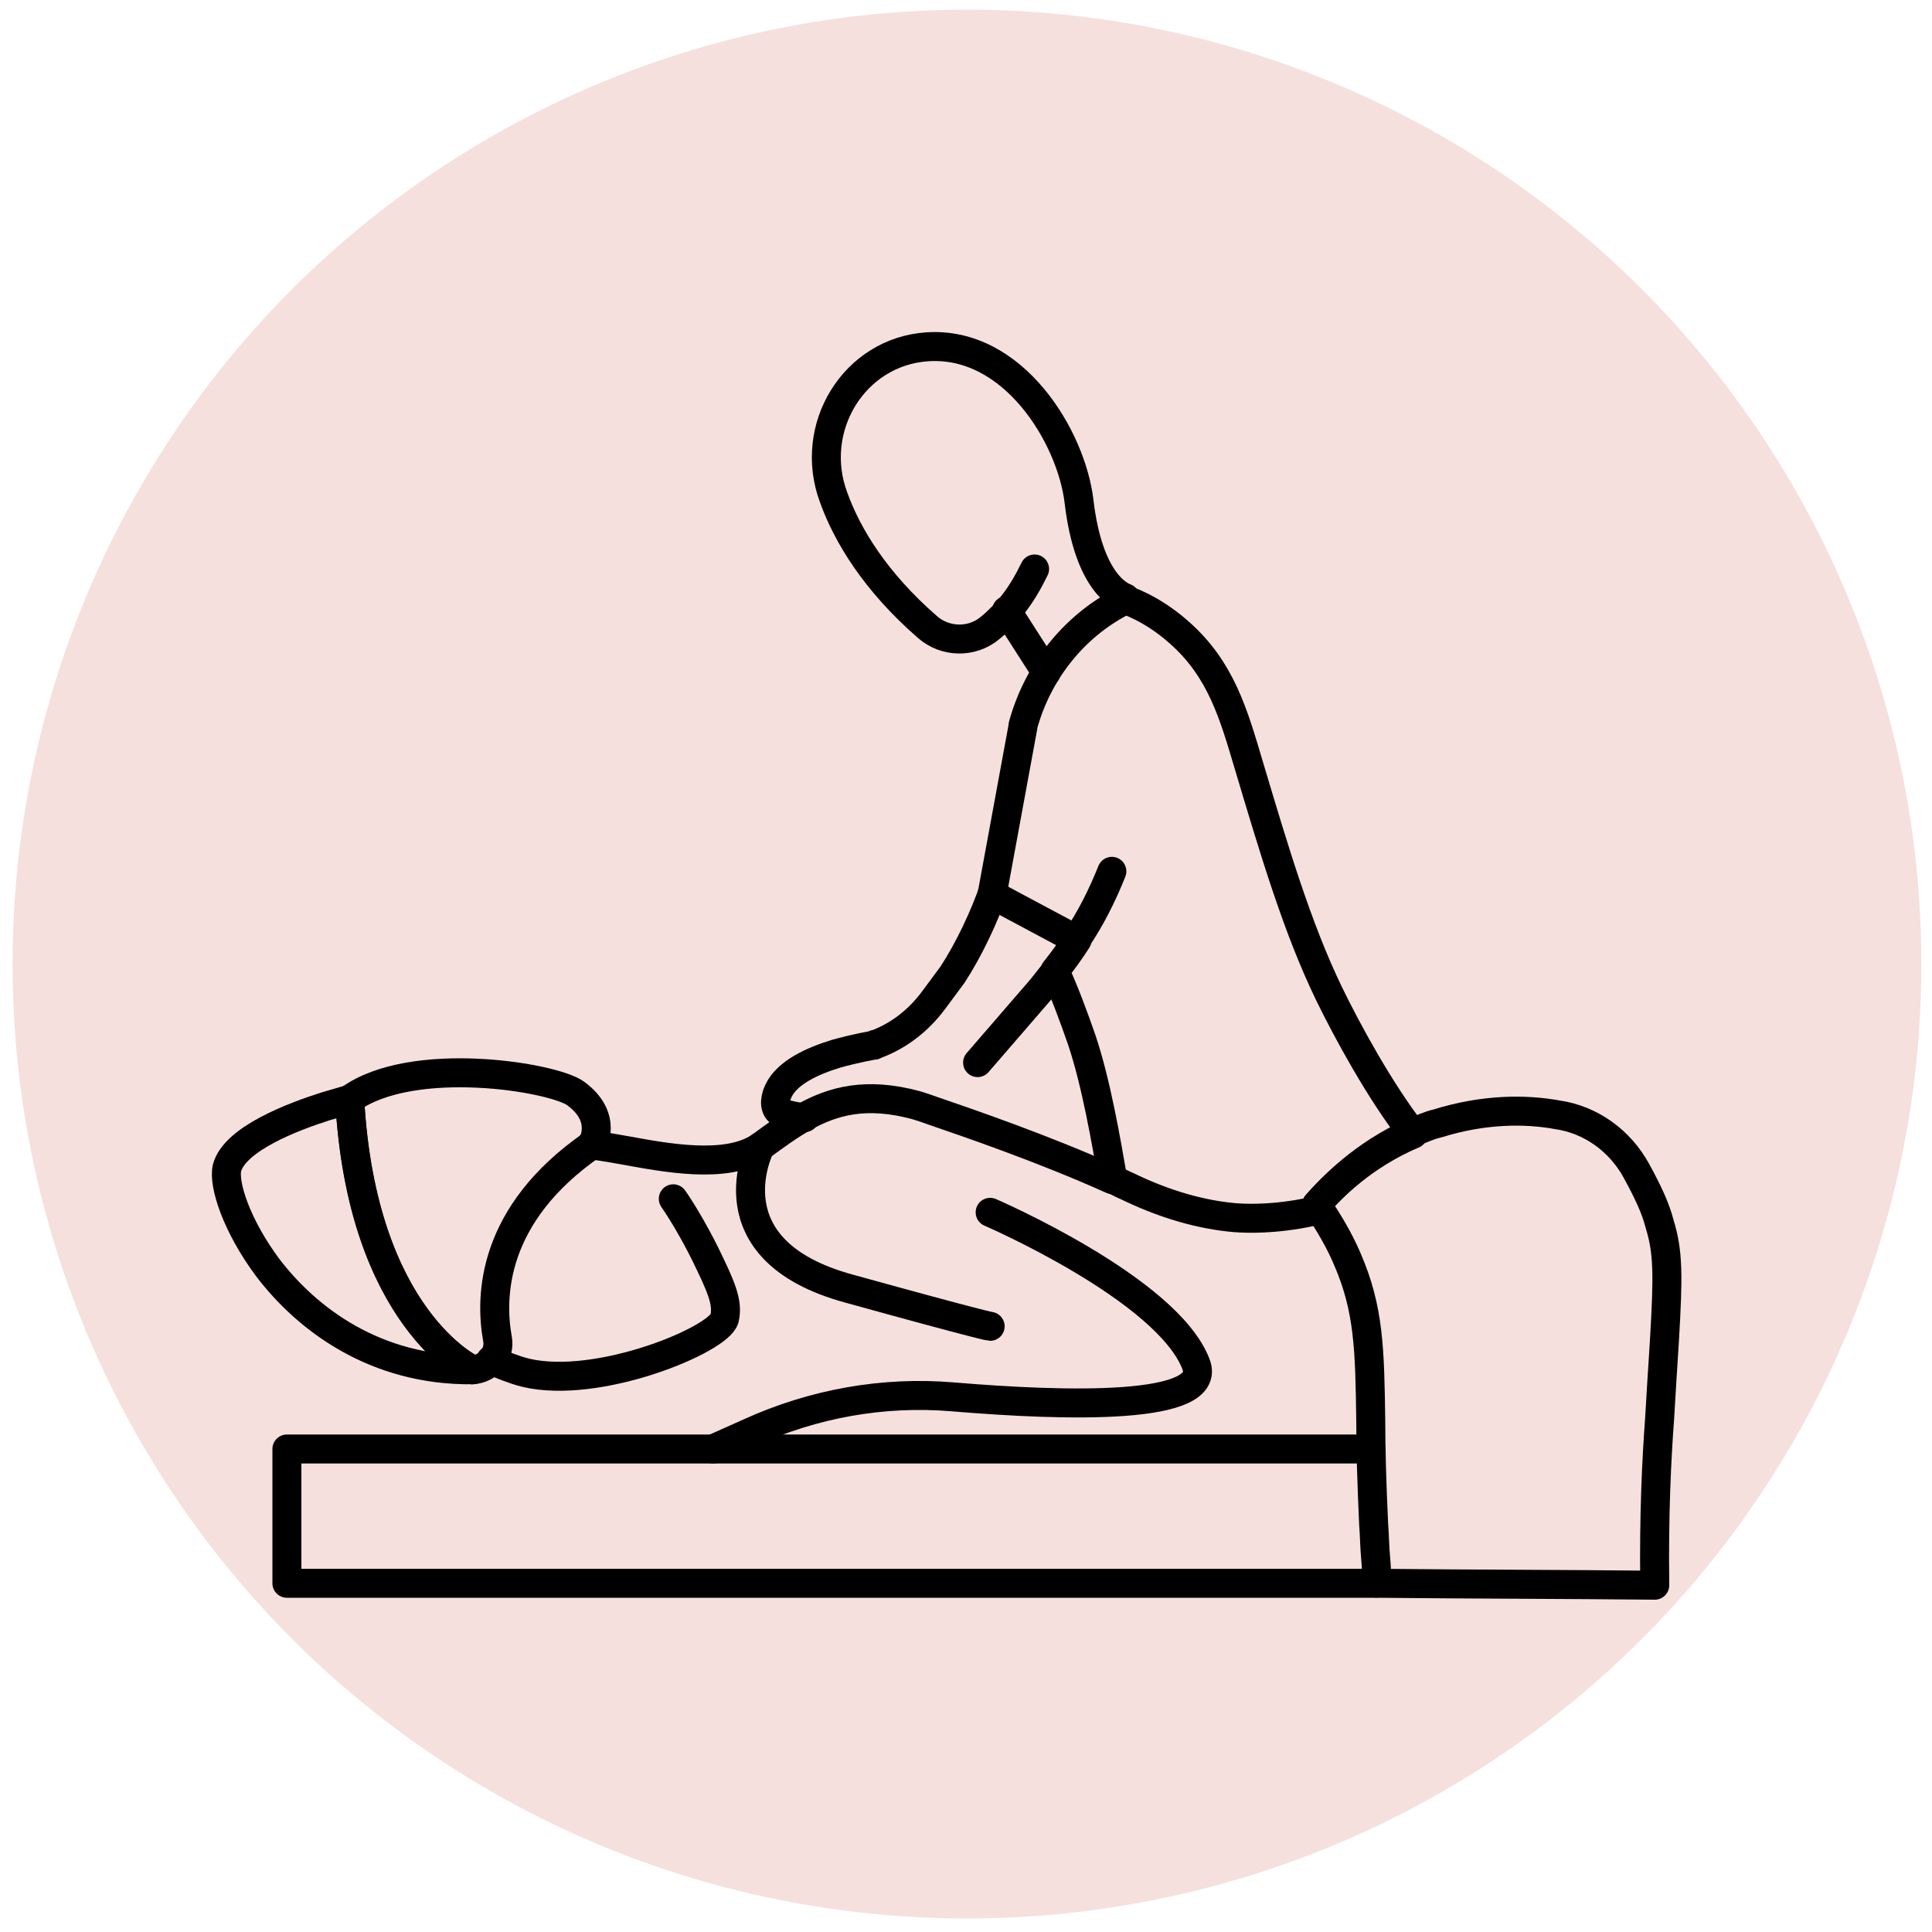
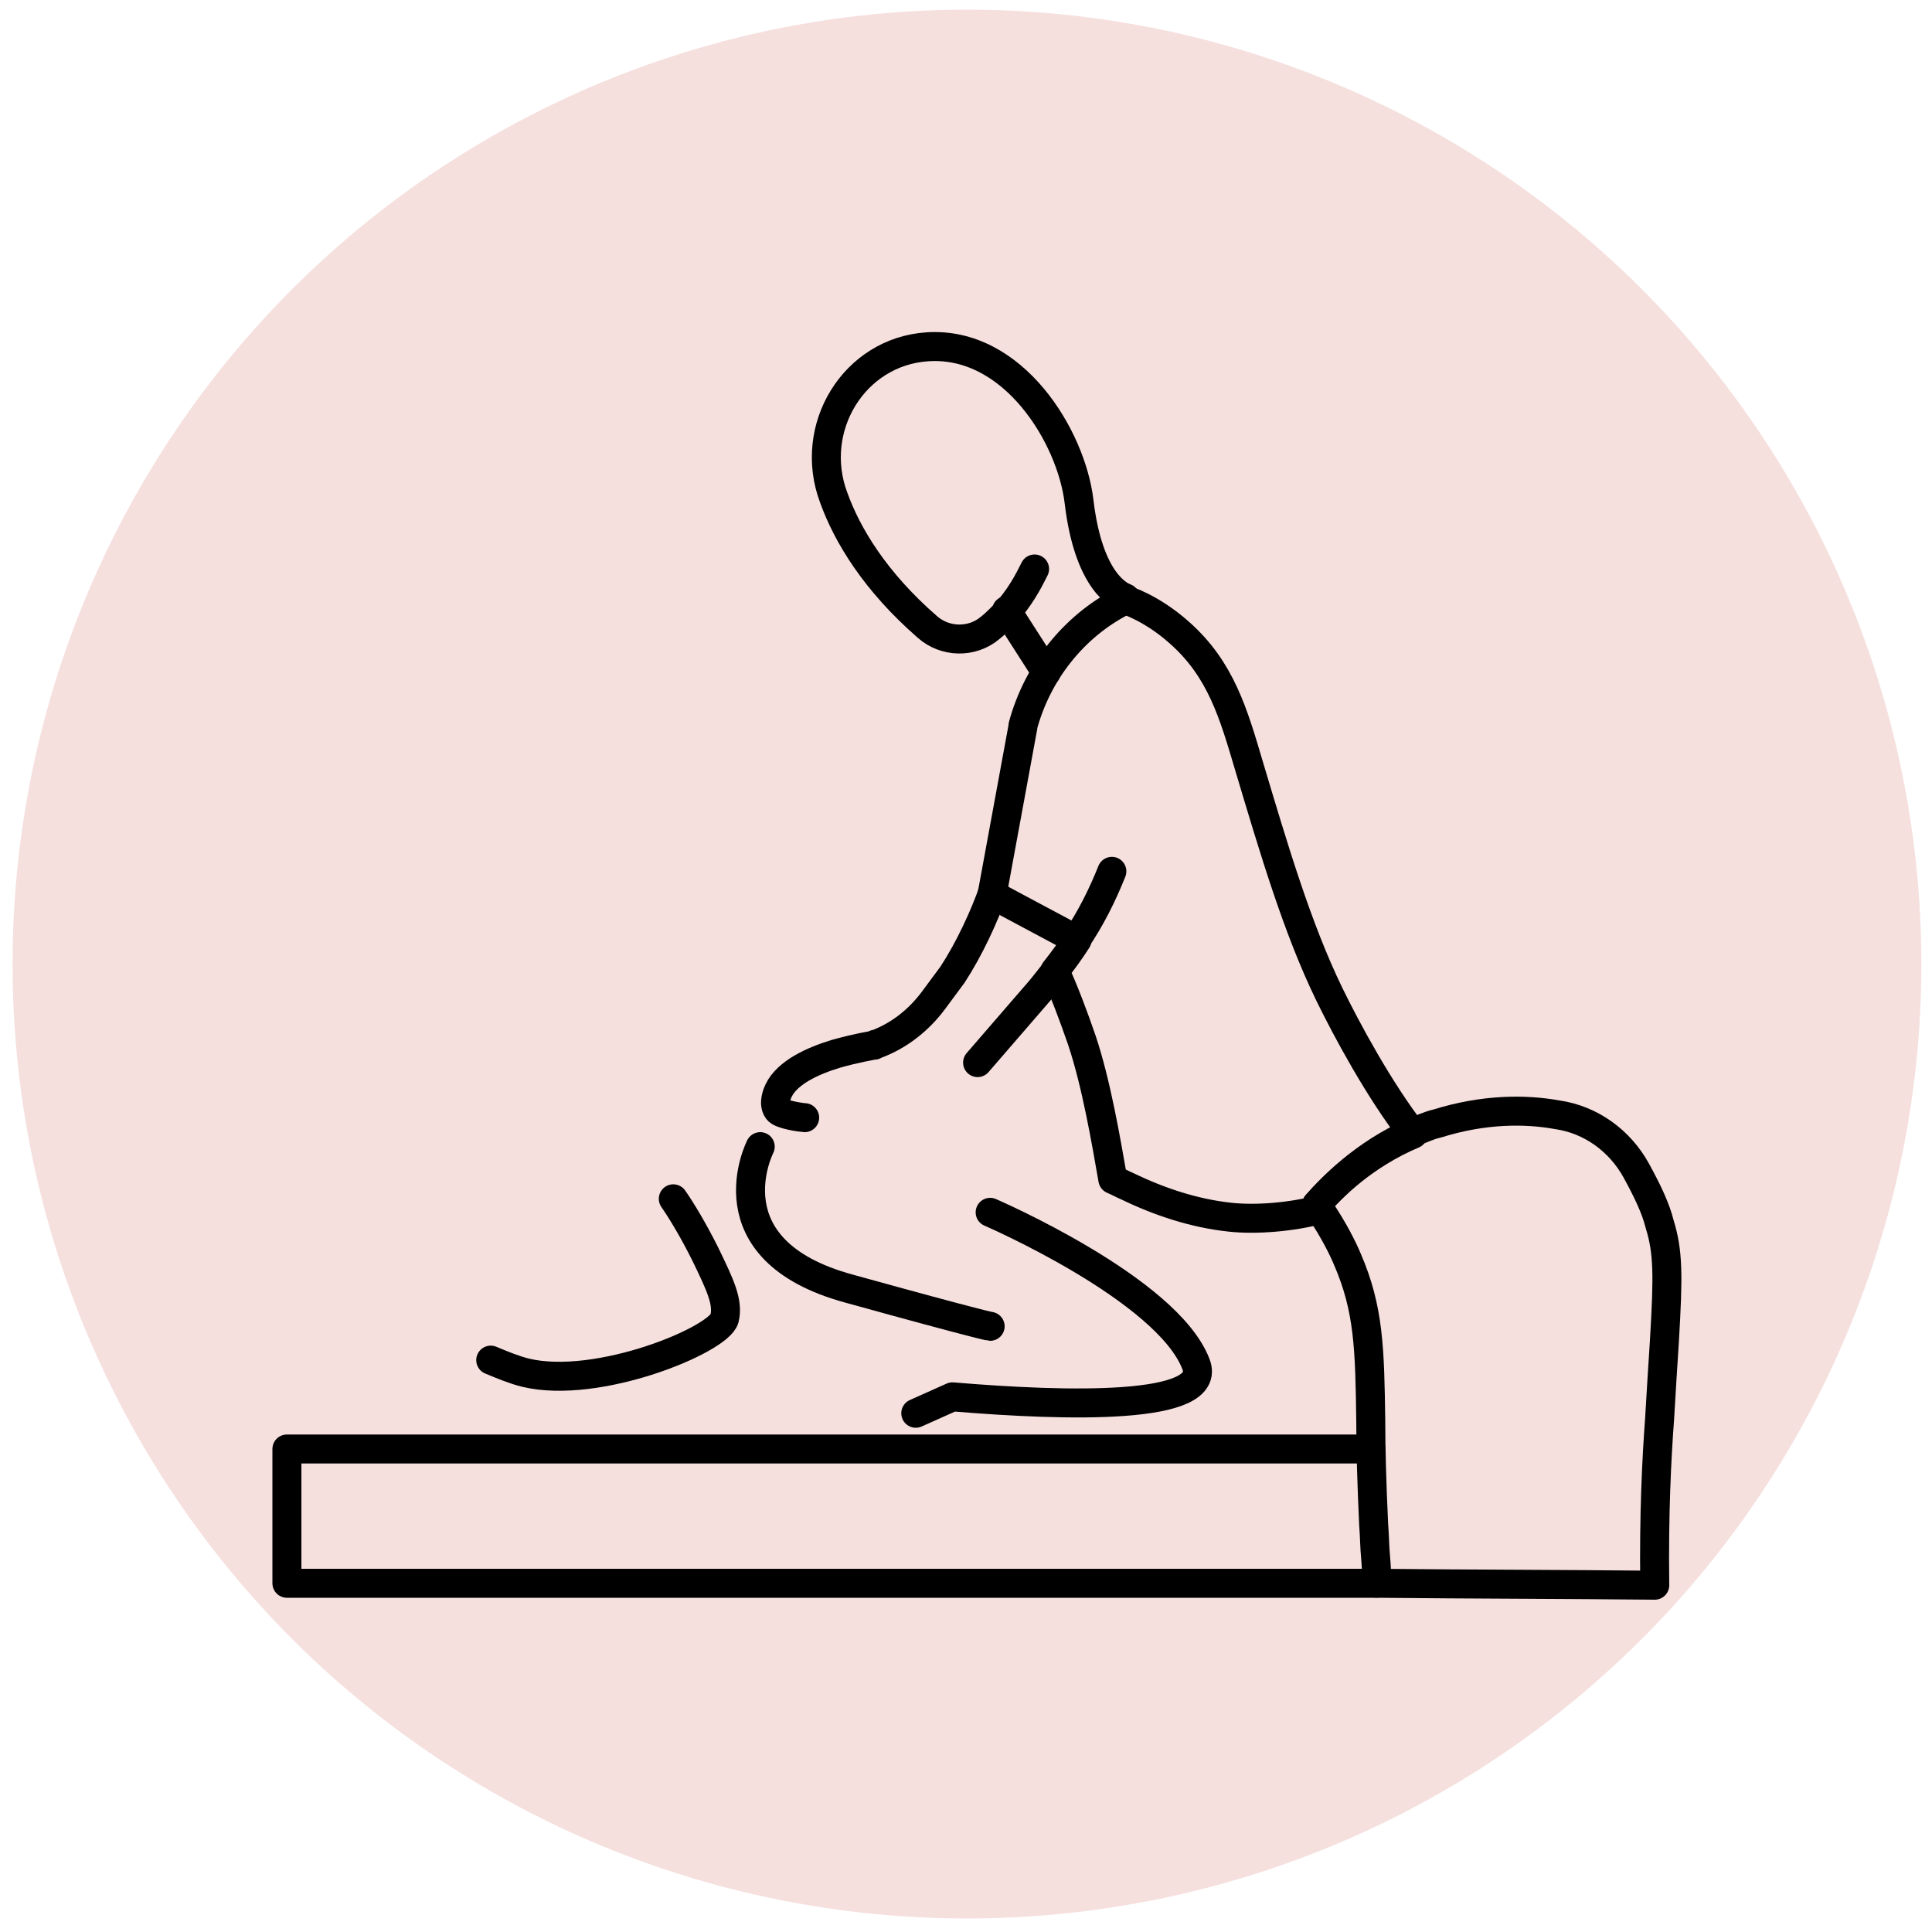
<svg xmlns="http://www.w3.org/2000/svg" id="Layer_1" x="0px" y="0px" viewBox="0 0 200 200" style="enable-background:new 0 0 200 200;" xml:space="preserve">
  <style type="text/css"> .st0{fill:#F5E0DE;} .st1{fill:none;stroke:#000000;stroke-width:3;stroke-linecap:round;stroke-linejoin:round;stroke-miterlimit:10;} </style>
  <ellipse class="st0" cx="100.1" cy="99.8" rx="98.8" ry="98.8" />
  <g id="XMLID_410_">
    <path id="XMLID_1235_" class="st1" d="M101.2,110l6.4-7.4c0.6-0.7,1.1-1.4,1.7-2.1" />
    <path id="XMLID_1234_" class="st1" d="M116.5,61.9c-0.5-0.2-3.8-1.5-4.8-10c-0.8-6.7-6.8-16.6-15.7-16c-7.6,0.5-12.4,8.4-9.7,15.6 c1.4,3.9,4.3,8.7,9.7,13.4c1.8,1.6,4.6,1.7,6.5,0.1c0.5-0.4,0.9-0.8,1.4-1.3c1.7-1.8,2.6-3.6,3.2-4.8" />
    <path id="XMLID_1233_" class="st1" d="M69.7,124.1c0.9,1.3,2.1,3.3,3.3,5.7c1.6,3.3,2.4,5,2,6.7c-0.6,2.2-13.1,7.4-20.6,5.6 c-1.2-0.3-2.4-0.8-3.6-1.3" />
-     <path id="XMLID_1232_" class="st1" d="M102.5,125.5c0,0,18.3,7.9,21.3,15.7c1.9,4.8-13.3,4.4-25.2,3.4c-7.2-0.6-14.4,0.7-21,3.7 l-3.8,1.7" />
+     <path id="XMLID_1232_" class="st1" d="M102.5,125.5c0,0,18.3,7.9,21.3,15.7c1.9,4.8-13.3,4.4-25.2,3.4l-3.8,1.7" />
    <path id="XMLID_1230_" class="st1" d="M78.7,118.7c0,0-5.5,10.7,9.2,14.7c14.1,3.9,14.6,3.9,14.6,3.9" />
-     <path id="XMLID_1229_" class="st1" d="M48.9,141.8c-10,0.1-17.1-5.2-21.2-10.6c-3.2-4.3-4.6-8.6-4.2-10.3c0.8-3,6.8-5.3,10.3-6.4 c0,0,0,0,0,0c1.4-0.4,2.4-0.7,2.4-0.7C37.4,136.5,48.9,141.8,48.9,141.8z" />
-     <path id="XMLID_1228_" class="st1" d="M61.3,118.5c-10.4,7.2-10.6,15.7-9.8,20.1c0.3,1.6-0.9,3.1-2.6,3.2c0,0-11.4-5.2-12.7-28 c6.5-4.7,21.1-2.3,23.4-0.6C63,115.7,61.3,118.5,61.3,118.5z" />
    <path id="XMLID_1226_" class="st1" d="M172.3,138.8c-0.2,3.1-0.3,4.7-0.5,8.1c-0.3,4-0.6,9.9-0.5,17.2c-9.6-0.1-19.1-0.1-28.7-0.2 c-0.1-0.7-0.1-1.6-0.2-2.7c-0.1-1-0.1-2.1-0.2-3.4c-0.2-4.3-0.3-7.8-0.3-10.7c-0.1-7.5-0.2-11.6-2.4-16.7c-0.5-1.2-1.4-3-2.8-5.1 c-0.1-0.2-0.2-0.4-0.4-0.6c1.5-1.7,4.8-5.2,10-7.5c0.8-0.3,1.6-0.7,2.5-0.9c4.8-1.5,9.1-1.5,12.4-0.9c3.5,0.5,6.5,2.7,8.2,5.8 c1.2,2.2,2,3.9,2.4,5.5C172.7,129.6,172.7,132,172.3,138.8z" />
    <polyline id="XMLID_1220_" class="st1" points="141.9,150 29.7,150 29.7,163.9 142.4,163.9 " />
-     <path id="XMLID_1219_" class="st1" d="M115.1,122.1c-7.1-3.2-15-5.9-18.5-7.1c-1.1-0.4-1.8-0.6-1.8-0.6c-5.2-1.4-8.6-0.4-11.5,1.2 c-1.6,0.9-3.1,2-4.6,3.1c-3.5,2.4-10,1.1-13.9,0.4c-1.1-0.2-2.3-0.4-3.6-0.6" />
    <path id="XMLID_1218_" class="st1" d="M102.9,92c-1,2.9-2.6,6.3-4.3,8.9l-2,2.7c-1.5,2-3.5,3.6-5.9,4.5c0,0,0,0-0.1,0 c0,0-0.1,0.1-0.1,0.1c-0.1,0-1.9,0.3-4,0.9c-2.3,0.7-5,1.9-5.9,3.8c-0.1,0.2-0.6,1.3-0.1,2c0.3,0.5,2.6,0.8,2.8,0.8" />
    <path id="XMLID_1217_" class="st1" d="M102.7,92.6l8.8,4.7c-0.7,1.1-1.5,2.2-2.3,3.2c1,2.2,1.9,4.6,2.8,7.2 c1.5,4.5,2.5,10.4,3.2,14.4c0.5,0.2,1,0.5,1.5,0.7c3.3,1.6,6.9,2.8,10.6,3.2c2.7,0.3,6.4,0,9.4-0.8c-0.1-0.2-0.2-0.4-0.4-0.5 c1.5-1.7,4.8-5.1,10-7.3c-3.5-4.5-6.9-10.8-8.7-14.5c-3.3-6.8-5.7-14.9-8.3-23.6c-1.6-5.4-2.9-10-7.2-13.8 c-2.9-2.6-5.6-3.4-5.6-3.4s0,0-0.1,0c-0.1,0.1-0.3,0.2-0.3,0.2c-5,2.6-8.7,7.3-10.2,12.8c0,0,0,0,0,0.1L102.7,92.6z" />
    <line id="XMLID_1216_" class="st1" x1="108.3" y1="69.6" x2="104.2" y2="63.2" />
    <path id="XMLID_413_" class="st1" d="M115.1,90.2c-1,2.5-2.2,4.9-3.7,7.1" />
  </g>
</svg>